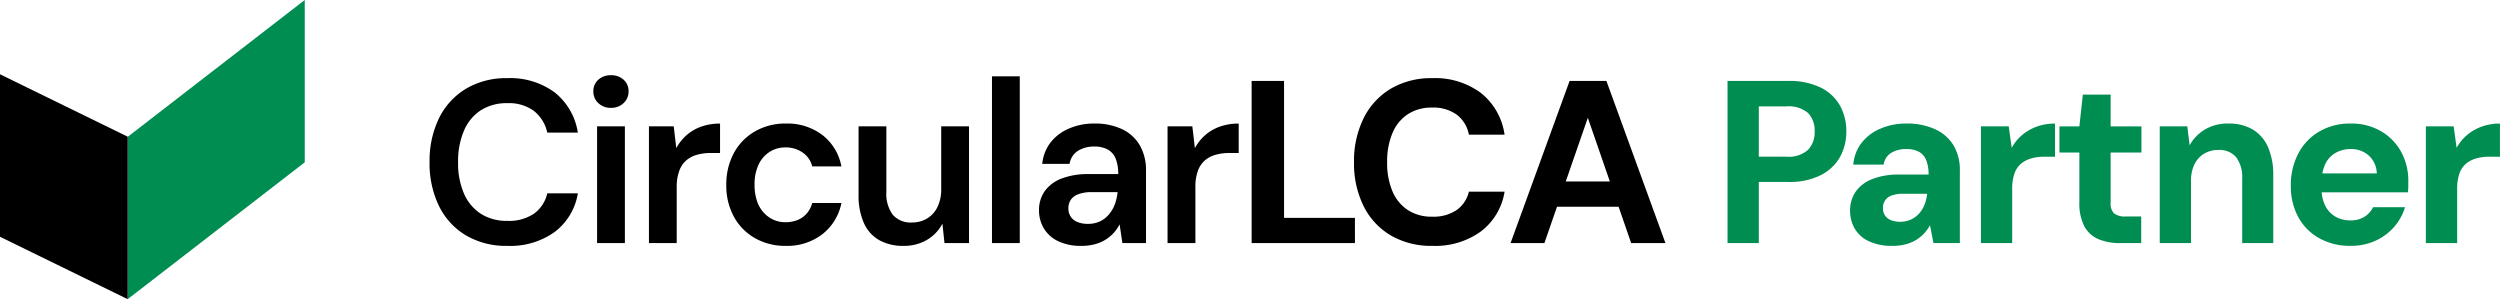
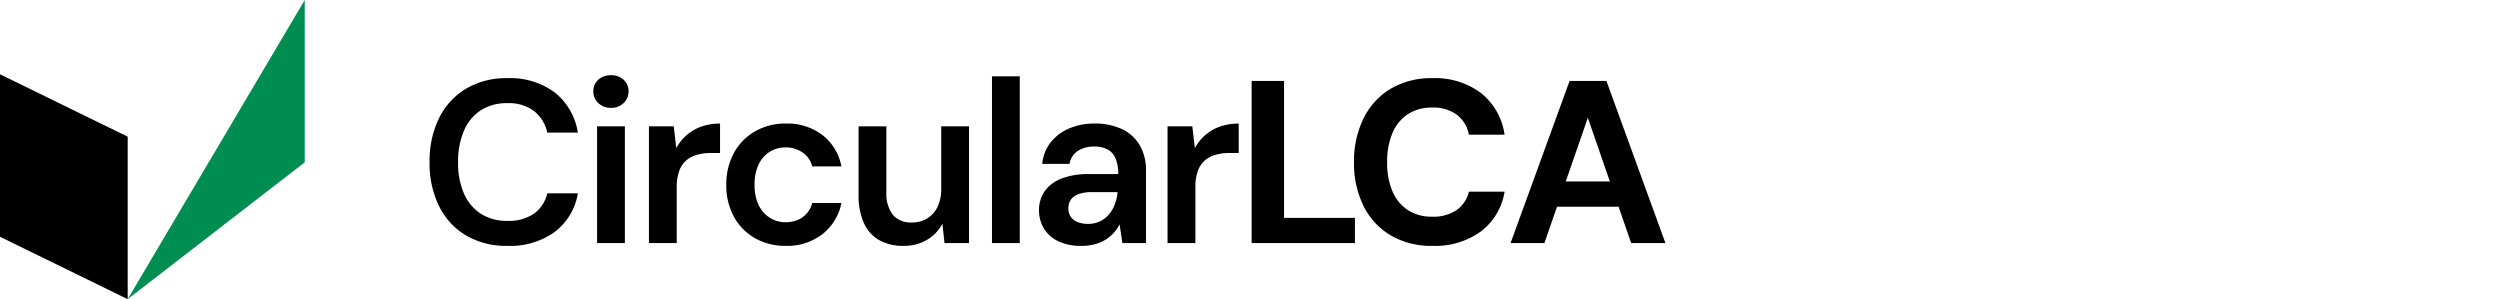
<svg xmlns="http://www.w3.org/2000/svg" width="334.594" height="40.041" viewBox="0 0 334.594 40.041">
  <g id="Gruppe_122" data-name="Gruppe 122" transform="translate(-371.918 -6180.425)">
    <g id="Gruppe_13" data-name="Gruppe 13" transform="translate(371.918 6180.425)">
-       <path id="Pfad_81" data-name="Pfad 81" d="M23.7,0,0,18.316V40.041L23.7,21.725Z" transform="translate(40.786 40.041) rotate(180)" fill="#008d51" />
+       <path id="Pfad_81" data-name="Pfad 81" d="M23.7,0,0,18.316V40.041Z" transform="translate(40.786 40.041) rotate(180)" fill="#008d51" />
      <path id="Pfad_82" data-name="Pfad 82" d="M0,0,17.089,8.354V30.1L0,21.747Z" transform="translate(17.089 40.041) rotate(180)" />
    </g>
    <path id="Pfad_198" data-name="Pfad 198" d="M11.842.372A10.578,10.578,0,0,1,6.278-1.039a9.343,9.343,0,0,1-3.6-3.937,12.969,12.969,0,0,1-1.255-5.844,13.042,13.042,0,0,1,1.255-5.875,9.444,9.444,0,0,1,3.6-3.952,10.488,10.488,0,0,1,5.564-1.426,10,10,0,0,1,6.324,1.906,8.518,8.518,0,0,1,3.1,5.379H17.174a5.023,5.023,0,0,0-1.767-2.883,5.641,5.641,0,0,0-3.6-1.054,6.372,6.372,0,0,0-3.519.945A6.057,6.057,0,0,0,6.03-15.05a10.378,10.378,0,0,0-.791,4.231,10.158,10.158,0,0,0,.791,4.2,6.082,6.082,0,0,0,2.263,2.7,6.372,6.372,0,0,0,3.519.945,5.96,5.96,0,0,0,3.6-.976,4.631,4.631,0,0,0,1.767-2.713h4.092A8.121,8.121,0,0,1,18.181-1.5,10.178,10.178,0,0,1,11.842.372Zm12-.372V-15.624h3.72V0ZM25.7-18.1a2.35,2.35,0,0,1-1.69-.635,2.078,2.078,0,0,1-.667-1.565,2.016,2.016,0,0,1,.667-1.566,2.419,2.419,0,0,1,1.69-.6,2.419,2.419,0,0,1,1.689.6,2.016,2.016,0,0,1,.667,1.566,2.078,2.078,0,0,1-.667,1.565A2.35,2.35,0,0,1,25.7-18.1ZM30.783,0V-15.624H34.1l.341,2.914a6.29,6.29,0,0,1,1.4-1.752A6.06,6.06,0,0,1,37.8-15.593a7.393,7.393,0,0,1,2.5-.4v3.937H39a6.574,6.574,0,0,0-1.767.233,3.753,3.753,0,0,0-1.442.744,3.373,3.373,0,0,0-.945,1.395A6.207,6.207,0,0,0,34.5-7.471V0Zm18.29.372A8.116,8.116,0,0,1,44.965-.667a7.28,7.28,0,0,1-2.821-2.883,8.619,8.619,0,0,1-1.007-4.2,8.817,8.817,0,0,1,1.007-4.293,7.387,7.387,0,0,1,2.821-2.9A8.084,8.084,0,0,1,49.1-16,7.766,7.766,0,0,1,54-14.462a6.9,6.9,0,0,1,2.542,4.2H52.638a3.184,3.184,0,0,0-1.287-1.86,3.931,3.931,0,0,0-2.309-.682,3.879,3.879,0,0,0-2.093.589,4.017,4.017,0,0,0-1.488,1.7,6.123,6.123,0,0,0-.542,2.7,6.759,6.759,0,0,0,.31,2.139,4.359,4.359,0,0,0,.884,1.566,4.019,4.019,0,0,0,1.317.976,3.822,3.822,0,0,0,1.612.341,4.307,4.307,0,0,0,1.627-.294,3.215,3.215,0,0,0,1.24-.884,3.47,3.47,0,0,0,.729-1.395h3.906A7,7,0,0,1,54-1.194,7.71,7.71,0,0,1,49.073.372Zm15.779,0a6.5,6.5,0,0,1-3.239-.76,4.922,4.922,0,0,1-2.061-2.294,8.992,8.992,0,0,1-.713-3.8v-9.145h3.72v8.773A4.718,4.718,0,0,0,63.41-3.8,3.154,3.154,0,0,0,66-2.759a3.828,3.828,0,0,0,2-.527A3.666,3.666,0,0,0,69.394-4.82,5.4,5.4,0,0,0,69.9-7.285v-8.339h3.72V0H70.339L70.06-2.6A5.406,5.406,0,0,1,68-.434,6.016,6.016,0,0,1,64.852.372ZM76.694,0V-22.32h3.72V0Zm12,.372A6.969,6.969,0,0,1,85.5-.279a4.425,4.425,0,0,1-1.891-1.736,4.668,4.668,0,0,1-.62-2.356,4.372,4.372,0,0,1,.759-2.573,4.9,4.9,0,0,1,2.247-1.689,9.745,9.745,0,0,1,3.658-.6h3.937a5.406,5.406,0,0,0-.341-2.061,2.42,2.42,0,0,0-1.054-1.225,3.688,3.688,0,0,0-1.829-.4,3.951,3.951,0,0,0-2.17.574A2.506,2.506,0,0,0,87.079-10.6H83.421a5.56,5.56,0,0,1,1.116-2.868A6.168,6.168,0,0,1,87-15.33,8.352,8.352,0,0,1,90.365-16a8.459,8.459,0,0,1,3.751.759,5.435,5.435,0,0,1,2.371,2.17,6.634,6.634,0,0,1,.822,3.394V0H94.147l-.372-2.511a5.047,5.047,0,0,1-.79,1.147,5.235,5.235,0,0,1-1.1.914,5.283,5.283,0,0,1-1.41.6A6.739,6.739,0,0,1,88.691.372Zm.837-2.945a3.734,3.734,0,0,0,1.6-.326,3.519,3.519,0,0,0,1.209-.93,4.54,4.54,0,0,0,.791-1.349A6.542,6.542,0,0,0,93.5-6.758V-6.82H90.055a4.977,4.977,0,0,0-1.8.279,2.057,2.057,0,0,0-1.023.76,2.041,2.041,0,0,0-.31,1.131,1.965,1.965,0,0,0,.31,1.116,1.958,1.958,0,0,0,.9.713A3.58,3.58,0,0,0,89.528-2.573ZM100.192,0V-15.624h3.317l.341,2.914a6.29,6.29,0,0,1,1.395-1.752,6.06,6.06,0,0,1,1.969-1.132,7.393,7.393,0,0,1,2.5-.4v3.937h-1.3a6.574,6.574,0,0,0-1.767.233,3.753,3.753,0,0,0-1.441.744,3.373,3.373,0,0,0-.946,1.395,6.207,6.207,0,0,0-.341,2.217V0Zm11.253,0V-21.7h4.34V-3.379h9.486V0Zm24.211.372a10.722,10.722,0,0,1-5.611-1.411,9.413,9.413,0,0,1-3.627-3.937,12.836,12.836,0,0,1-1.271-5.844,12.934,12.934,0,0,1,1.271-5.859,9.493,9.493,0,0,1,3.627-3.968,10.631,10.631,0,0,1,5.611-1.426,10.217,10.217,0,0,1,6.479,1.984,8.636,8.636,0,0,1,3.162,5.58h-4.774a4.362,4.362,0,0,0-1.628-2.681,5.349,5.349,0,0,0-3.3-.946,5.779,5.779,0,0,0-3.24.883,5.584,5.584,0,0,0-2.061,2.527,9.765,9.765,0,0,0-.713,3.906,9.653,9.653,0,0,0,.713,3.891,5.6,5.6,0,0,0,2.061,2.511,5.779,5.779,0,0,0,3.24.884,5.548,5.548,0,0,0,3.286-.884,4.183,4.183,0,0,0,1.643-2.464H145.3a8.3,8.3,0,0,1-3.162,5.316A10.386,10.386,0,0,1,135.656.372ZM146.1,0l7.9-21.7h4.929l7.9,21.7h-4.588l-5.8-16.771L150.629,0Zm3.472-4.867,1.147-3.379h11.16L163-4.867Z" transform="translate(427.988 6212.959)" />
-     <path id="Pfad_199" data-name="Pfad 199" d="M2.139,0V-21.7h8.122a9.455,9.455,0,0,1,4.371.9A5.967,5.967,0,0,1,17.2-18.383a7.075,7.075,0,0,1,.837,3.472,6.967,6.967,0,0,1-.806,3.317,6.042,6.042,0,0,1-2.542,2.465,9.211,9.211,0,0,1-4.433.945H6.324V0ZM6.324-11.563h3.689a3.9,3.9,0,0,0,2.9-.915,3.354,3.354,0,0,0,.884-2.434,3.375,3.375,0,0,0-.884-2.5,3.987,3.987,0,0,0-2.9-.883H6.324ZM24.242.372a7.194,7.194,0,0,1-3.224-.636,4.265,4.265,0,0,1-1.876-1.705,4.735,4.735,0,0,1-.6-2.372,4.4,4.4,0,0,1,.729-2.511,4.8,4.8,0,0,1,2.2-1.7,9.6,9.6,0,0,1,3.7-.62h3.875a5.076,5.076,0,0,0-.31-1.906,2.22,2.22,0,0,0-.961-1.132,3.491,3.491,0,0,0-1.736-.372,3.711,3.711,0,0,0-2,.511,2.195,2.195,0,0,0-1.007,1.566H18.972a5.458,5.458,0,0,1,1.1-2.9,6.255,6.255,0,0,1,2.511-1.906A8.643,8.643,0,0,1,26.071-16a9.029,9.029,0,0,1,3.813.744,5.6,5.6,0,0,1,2.48,2.139,6.4,6.4,0,0,1,.868,3.441V0H29.7l-.465-2.387a5.494,5.494,0,0,1-.806,1.116A5.008,5.008,0,0,1,27.342-.4,5.274,5.274,0,0,1,25.947.17,6.769,6.769,0,0,1,24.242.372Zm.992-3.224a3.39,3.39,0,0,0,1.441-.294,3.408,3.408,0,0,0,1.1-.806A3.824,3.824,0,0,0,28.5-5.13a5.777,5.777,0,0,0,.356-1.442V-6.6H25.668a4.427,4.427,0,0,0-1.566.233,1.754,1.754,0,0,0-.884.667,1.794,1.794,0,0,0-.279.992,1.757,1.757,0,0,0,.279,1.023,1.766,1.766,0,0,0,.806.62A3.154,3.154,0,0,0,25.234-2.852ZM36.053,0V-15.624h3.72l.4,2.883a5.951,5.951,0,0,1,1.41-1.736,6.5,6.5,0,0,1,1.953-1.116,7.031,7.031,0,0,1,2.433-.4v4.433H44.547a6.483,6.483,0,0,0-1.721.217,3.7,3.7,0,0,0-1.38.7,3,3,0,0,0-.9,1.317,6.134,6.134,0,0,0-.31,2.108V0ZM54.684,0a7.4,7.4,0,0,1-2.868-.512A3.868,3.868,0,0,1,49.91-2.217a6.612,6.612,0,0,1-.682-3.27v-6.634H46.562v-3.5h2.666l.465-4.247h3.72v4.247h4.123v3.5H53.413v6.7a1.864,1.864,0,0,0,.465,1.457,2.423,2.423,0,0,0,1.581.4h2.046V0Zm5.3,0V-15.624h3.689l.31,2.542a5.592,5.592,0,0,1,2.03-2.108A5.913,5.913,0,0,1,69.161-16a6.246,6.246,0,0,1,3.286.806,5.12,5.12,0,0,1,2.031,2.356,9.277,9.277,0,0,1,.7,3.813V0H71.021V-8.618a4.485,4.485,0,0,0-.79-2.852,2.923,2.923,0,0,0-2.434-.992,3.557,3.557,0,0,0-1.875.5,3.408,3.408,0,0,0-1.286,1.411,4.845,4.845,0,0,0-.465,2.217V0ZM85.529.372A8.442,8.442,0,0,1,81.36-.636a7.124,7.124,0,0,1-2.821-2.821,8.507,8.507,0,0,1-1.007-4.2,9.112,9.112,0,0,1,.992-4.325,7.332,7.332,0,0,1,2.806-2.945A8.114,8.114,0,0,1,85.529-16a7.851,7.851,0,0,1,4.061,1.023,7.2,7.2,0,0,1,2.7,2.759,7.991,7.991,0,0,1,.961,3.937v.7a5.2,5.2,0,0,1-.062.79H80.507V-9.331h8.525a3.318,3.318,0,0,0-1.07-2.387,3.529,3.529,0,0,0-2.433-.868,4.079,4.079,0,0,0-1.953.48,3.358,3.358,0,0,0-1.41,1.473,5.456,5.456,0,0,0-.512,2.511v.9a4.832,4.832,0,0,0,.481,2.216,3.474,3.474,0,0,0,1.348,1.457,3.9,3.9,0,0,0,2.015.512,3.419,3.419,0,0,0,1.907-.5A3.107,3.107,0,0,0,88.536-4.8h4.278A7.05,7.05,0,0,1,91.357-2.17,7.313,7.313,0,0,1,88.846-.31,7.869,7.869,0,0,1,85.529.372ZM95.6,0V-15.624h3.72l.4,2.883a5.951,5.951,0,0,1,1.41-1.736,6.5,6.5,0,0,1,1.953-1.116,7.031,7.031,0,0,1,2.434-.4v4.433H104.1a6.483,6.483,0,0,0-1.72.217,3.7,3.7,0,0,0-1.38.7,3,3,0,0,0-.9,1.317,6.134,6.134,0,0,0-.31,2.108V0Z" transform="translate(600.988 6212.959)" fill="#008d51" />
  </g>
</svg>